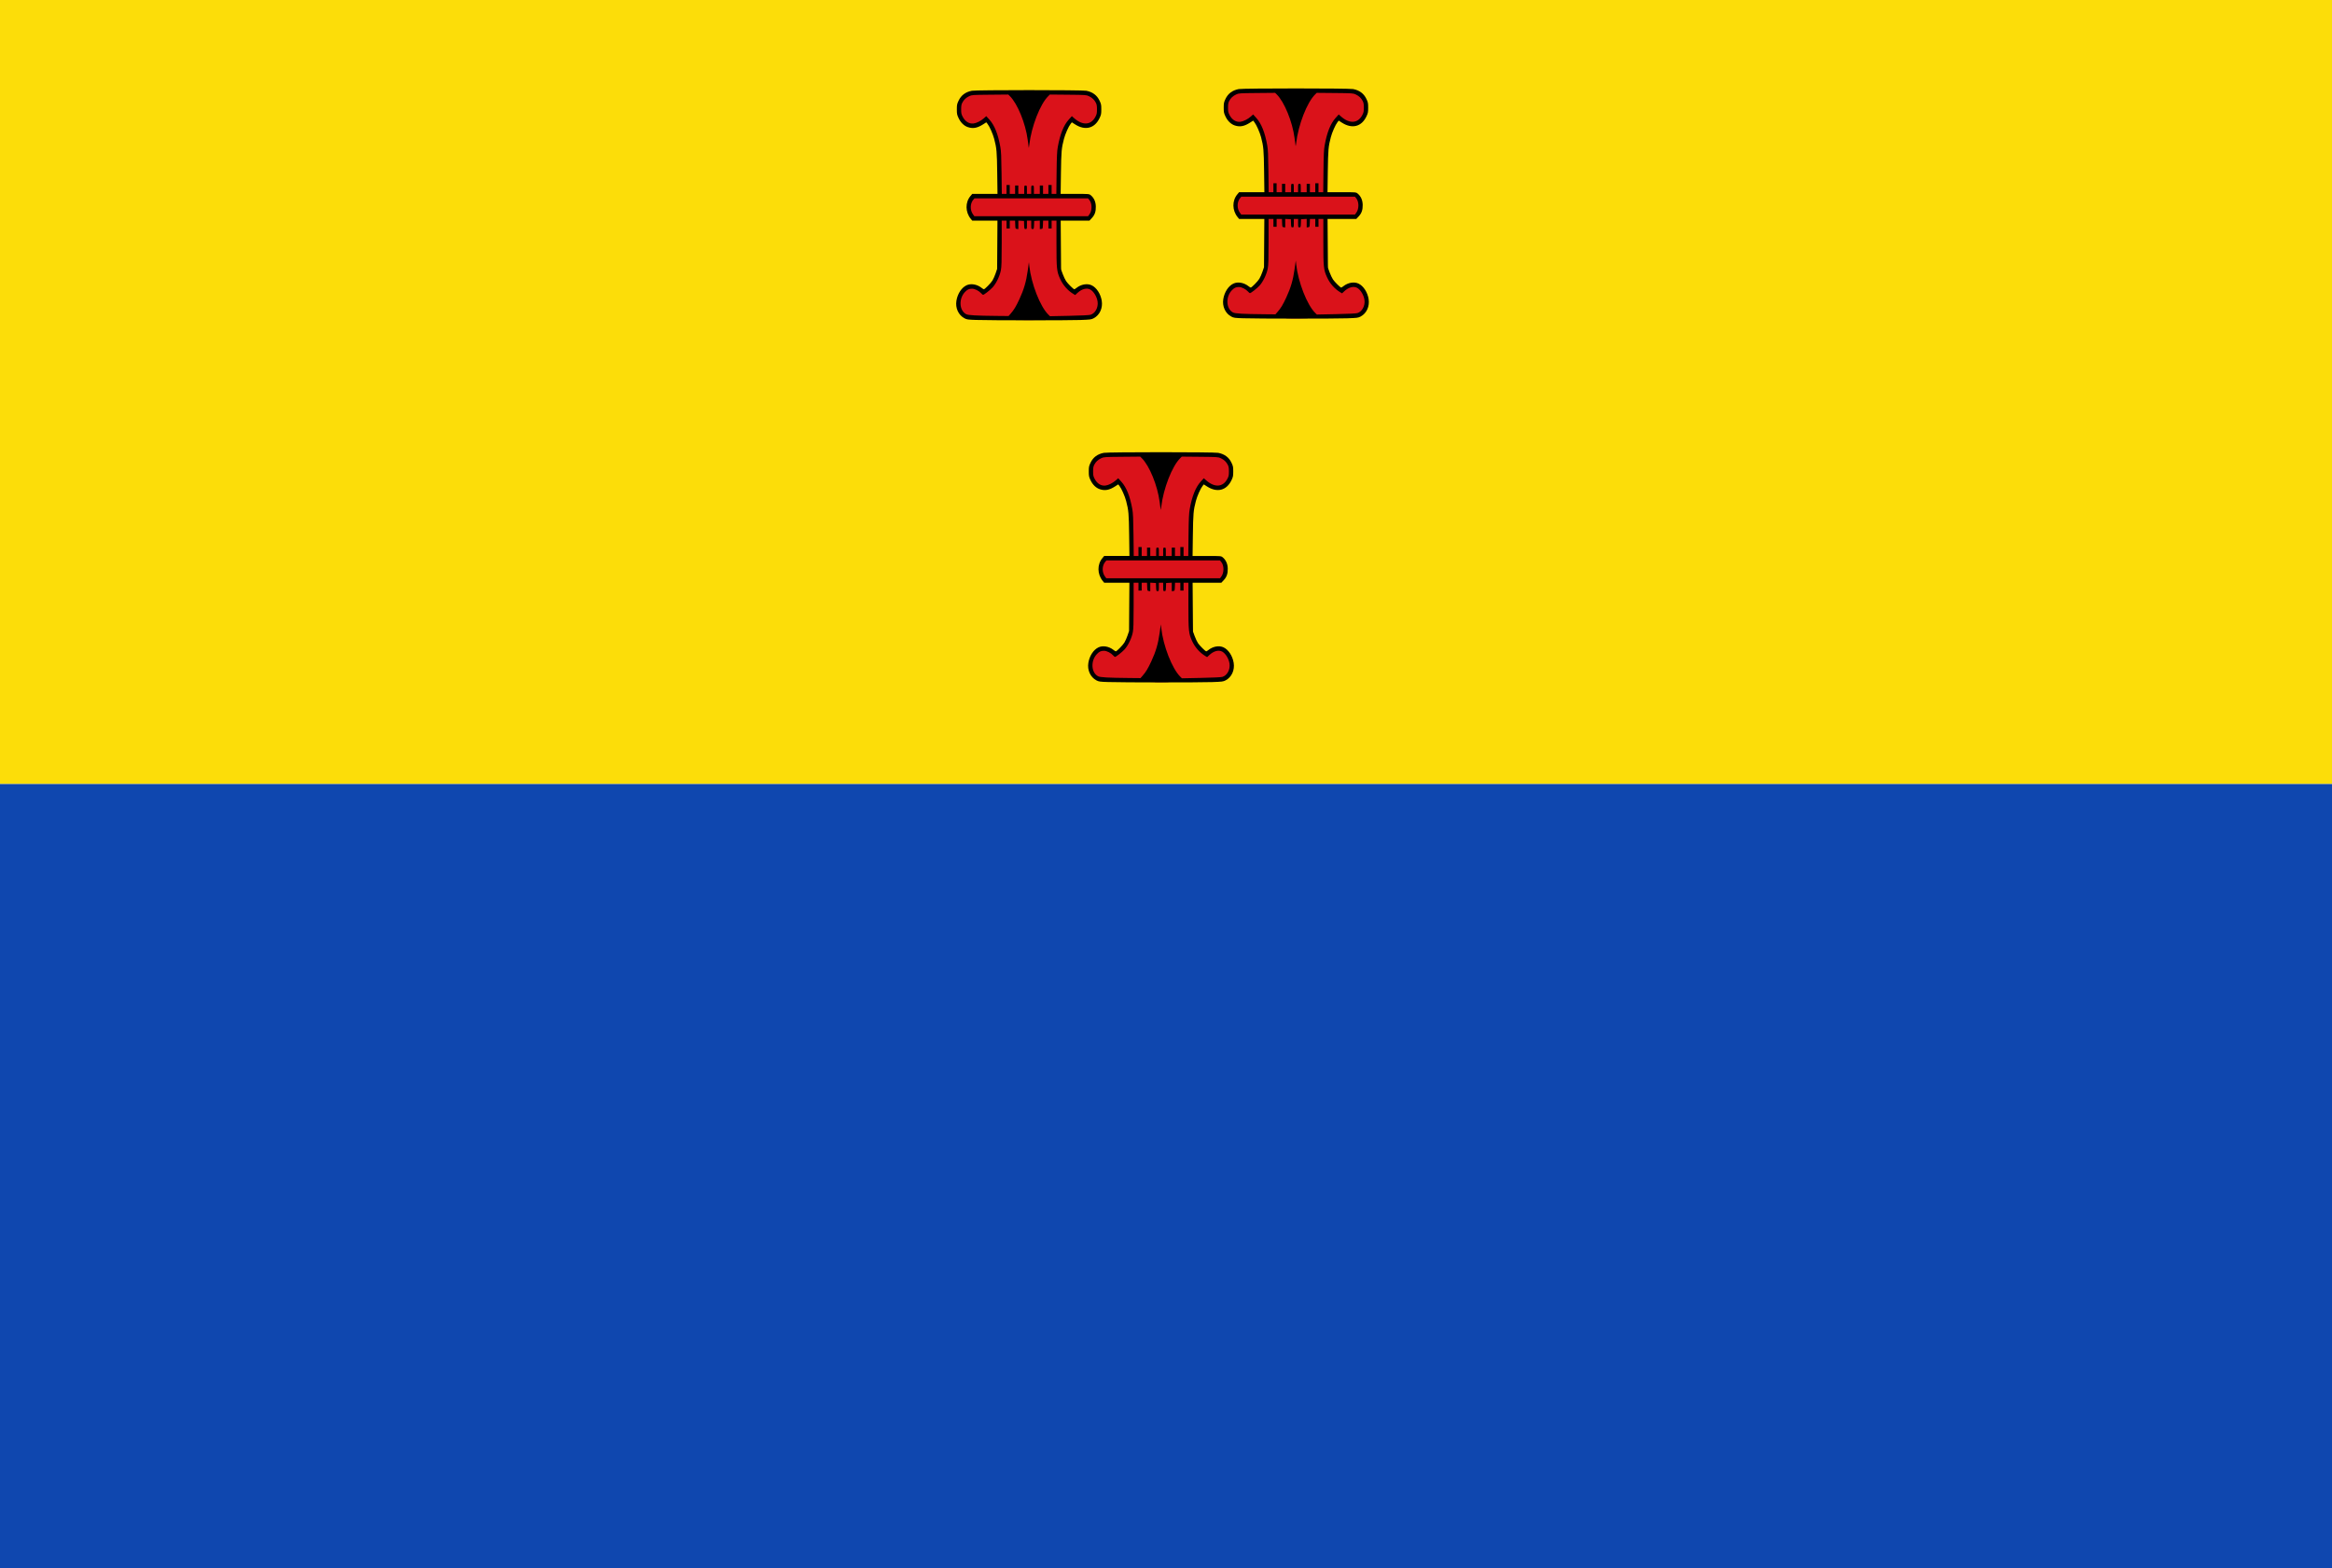
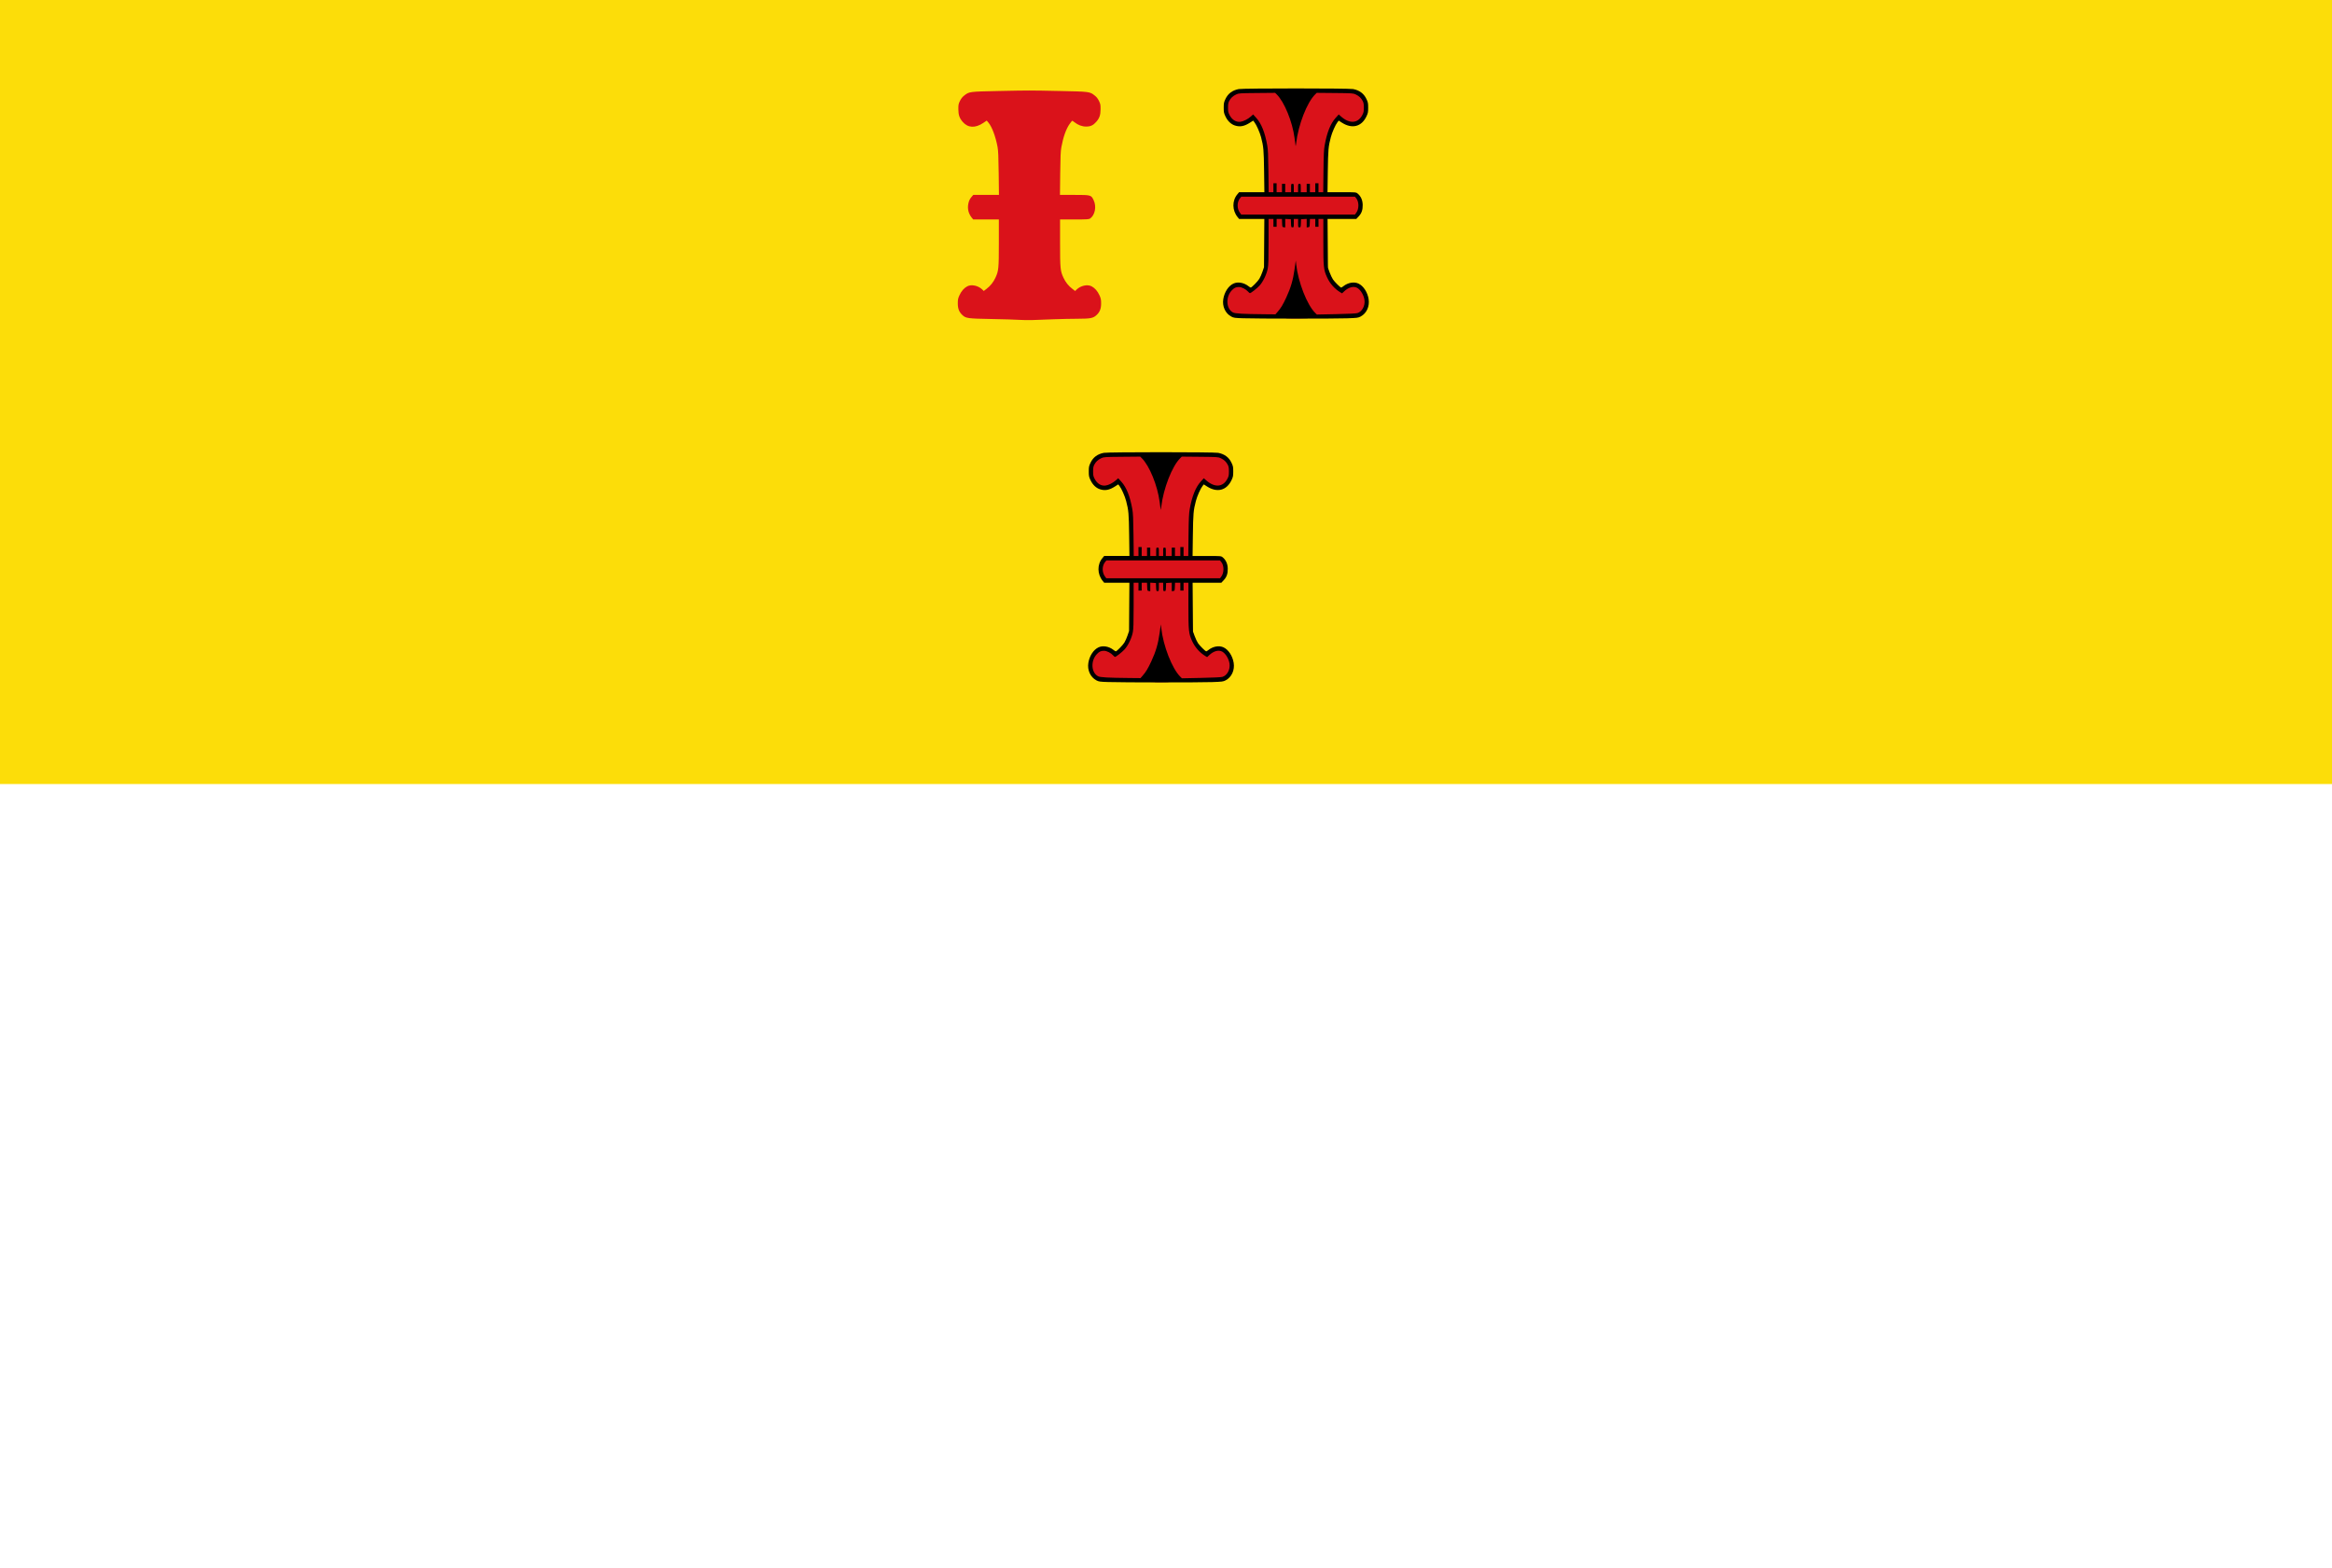
<svg xmlns="http://www.w3.org/2000/svg" xmlns:ns1="http://www.inkscape.org/namespaces/inkscape" xmlns:ns2="http://sodipodi.sourceforge.net/DTD/sodipodi-0.dtd" width="527.143" height="354.464" id="svg9203" version="1.1" ns1:version="0.48.4 r9939" ns2:docname="Nieuw document 101">
  <defs id="defs9205" />
  <ns2:namedview id="base" pagecolor="#ffffff" bordercolor="#666666" borderopacity="1.0" ns1:pageopacity="0.0" ns1:pageshadow="2" ns1:zoom="0.7" ns1:cx="373.82546" ns1:cy="127.44277" ns1:document-units="px" ns1:current-layer="layer1" showgrid="false" fit-margin-top="0" fit-margin-left="0" fit-margin-right="0" fit-margin-bottom="0" ns1:window-width="1600" ns1:window-height="837" ns1:window-x="-8" ns1:window-y="-8" ns1:window-maximized="1" />
  <g ns1:label="Laag 1" ns1:groupmode="layer" id="layer1" transform="translate(-225,-317.987)">
    <rect style="fill:#fcdd09;fill-opacity:1;fill-rule:evenodd;stroke:none" id="rect9101" width="527.143" height="177.232" x="225" y="317.987" />
-     <rect style="fill:#0f47af;fill-opacity:1;fill-rule:evenodd;stroke:none" id="rect9103" width="527.143" height="177.232" x="225" y="495.219" />
    <path style="fill:#da121a;fill-opacity:1" d="m 455.404,390.29 c -0.768,-0.055 -3.581,-0.139 -6.251,-0.188 -5.429,-0.1 -5.816,-0.152 -6.613,-0.9 -0.741,-0.695 -1.03,-1.434 -1.03,-2.635 0,-0.866 0.053,-1.126 0.377,-1.839 0.426,-0.939 1.028,-1.627 1.767,-2.019 0.942,-0.499 2.48,-0.167 3.398,0.734 l 0.326,0.32 0.611,-0.466 c 0.885,-0.675 1.565,-1.523 2.031,-2.533 0.719,-1.559 0.767,-2.052 0.769,-7.908 l 0,-5.264 -2.902,0 -2.902,0 -0.319,-0.393 c -0.727,-0.898 -1.007,-2.015 -0.784,-3.131 0.147,-0.736 0.337,-1.123 0.822,-1.676 l 0.304,-0.347 2.902,0 2.902,0 -0.059,-4.886 c -0.046,-3.806 -0.103,-5.122 -0.258,-5.957 -0.431,-2.32 -1.253,-4.527 -2.037,-5.468 l -0.406,-0.488 -0.78,0.524 c -1.82,1.222 -3.456,1.145 -4.643,-0.219 -0.738,-0.849 -0.984,-1.556 -0.993,-2.858 -0.01,-1.018 0.03,-1.212 0.356,-1.887 0.249,-0.515 0.55,-0.898 0.953,-1.215 1.139,-0.895 1.166,-0.898 7.723,-1.034 7.188,-0.149 6.735,-0.149 14.02,1e-4 6.624,0.136 6.642,0.138 7.783,1.034 0.403,0.317 0.704,0.7 0.953,1.215 0.326,0.674 0.363,0.87 0.357,1.887 -0.01,1.316 -0.24,1.991 -0.975,2.836 -0.686,0.788 -1.28,1.065 -2.293,1.067 -0.915,0 -1.819,-0.337 -2.65,-0.995 -0.224,-0.178 -0.442,-0.323 -0.483,-0.323 -0.042,0 -0.299,0.314 -0.573,0.699 -0.815,1.146 -1.466,2.968 -1.889,5.29 -0.165,0.903 -0.218,2.121 -0.26,5.957 l -0.054,4.822 3.244,0 c 3.784,0 3.809,0.01 4.376,1.21 0.674,1.43 0.306,3.333 -0.797,4.123 -0.264,0.189 -0.686,0.215 -3.55,0.215 l -3.25,0 0,5.264 c 0,5.856 0.05,6.349 0.769,7.908 0.466,1.01 1.146,1.859 2.031,2.533 l 0.611,0.466 0.326,-0.32 c 0.918,-0.9 2.457,-1.232 3.398,-0.734 0.738,0.391 1.341,1.079 1.767,2.019 0.324,0.713 0.377,0.974 0.377,1.839 0,1.199 -0.289,1.94 -1.027,2.632 -0.758,0.712 -1.376,0.834 -4.24,0.84 -1.373,0 -3.862,0.056 -5.531,0.119 -1.669,0.063 -3.772,0.141 -4.673,0.173 -0.901,0.032 -2.267,0.014 -3.034,-0.041 z" id="path9089" ns1:connector-curvature="0" />
-     <path style="fill:#000000" d="m 445.785,390.318 c -2.025,-0.066 -2.228,-0.095 -2.781,-0.39 -1.351,-0.721 -2.079,-2.313 -1.809,-3.952 0.263,-1.593 1.158,-2.965 2.284,-3.499 0.995,-0.472 2.378,-0.233 3.417,0.59 0.214,0.17 0.439,0.309 0.499,0.309 0.216,0 1.586,-1.394 1.948,-1.983 0.204,-0.331 0.524,-1.056 0.713,-1.611 l 0.342,-1.009 0.037,-5.453 0.037,-5.453 -2.849,0 -2.849,0 -0.334,-0.41 c -1.253,-1.539 -1.277,-3.732 -0.057,-5.176 l 0.394,-0.466 2.852,0 2.852,0 -0.062,-4.697 c -0.064,-4.885 -0.129,-5.618 -0.684,-7.732 -0.288,-1.098 -1.046,-2.809 -1.498,-3.384 l -0.289,-0.367 -0.731,0.469 c -1.292,0.829 -2.279,1.008 -3.428,0.623 -0.869,-0.291 -1.615,-1.014 -2.097,-2.032 -0.362,-0.763 -0.399,-0.948 -0.399,-1.981 0,-1.033 0.037,-1.218 0.399,-1.981 0.577,-1.218 1.57,-1.958 2.996,-2.231 0.998,-0.192 24.864,-0.192 25.863,0 1.426,0.274 2.419,1.014 2.996,2.231 0.362,0.763 0.399,0.948 0.399,1.981 0,1.034 -0.037,1.218 -0.399,1.981 -1.101,2.322 -3.247,2.869 -5.525,1.409 l -0.731,-0.469 -0.289,0.367 c -0.453,0.575 -1.21,2.286 -1.499,3.384 -0.55,2.097 -0.617,2.851 -0.683,7.732 l -0.064,4.697 3.213,0 c 3.137,0 3.222,0.01 3.564,0.281 0.743,0.596 1.148,1.473 1.174,2.541 0.028,1.161 -0.227,1.915 -0.884,2.624 l -0.562,0.606 -3.247,0 -3.247,0 0.041,5.516 0.041,5.516 0.38,1.032 c 0.209,0.567 0.548,1.285 0.754,1.595 0.375,0.566 1.67,1.849 1.867,1.849 0.058,0 0.281,-0.139 0.495,-0.309 1.039,-0.823 2.423,-1.062 3.417,-0.59 1.107,0.525 2.024,1.925 2.281,3.481 0.274,1.659 -0.452,3.252 -1.806,3.966 -0.557,0.293 -0.761,0.32 -3.084,0.401 -2.912,0.102 -20.181,0.096 -23.366,-0.01 z m 7.666,-1.426 c 0.743,-0.839 1.218,-1.622 1.988,-3.283 1.003,-2.163 1.534,-3.976 1.865,-6.36 l 0.276,-1.987 0.09,0.82 c 0.444,4.054 2.455,9.202 4.304,11.02 l 0.373,0.366 4.343,-0.089 c 2.728,-0.055 4.522,-0.144 4.825,-0.237 1.059,-0.326 1.77,-1.642 1.598,-2.952 -0.146,-1.108 -0.891,-2.34 -1.666,-2.757 -0.808,-0.434 -1.935,-0.129 -2.915,0.791 l -0.488,0.458 -0.386,-0.232 c -1.295,-0.777 -2.363,-1.986 -3.01,-3.406 -0.776,-1.702 -0.836,-2.277 -0.836,-8.064 l 0,-5.112 -0.546,0 -0.546,0 0,0.883 0,0.882 -0.364,0 -0.364,0 0,-0.882 0,-0.883 -0.602,0 -0.602,0 -0.035,0.914 c -0.035,0.893 -0.044,0.915 -0.369,0.954 l -0.334,0.04 0,-0.961 0,-0.961 -0.637,0.038 -0.637,0.038 -0.035,0.914 c -0.034,0.877 -0.048,0.914 -0.334,0.914 -0.29,0 -0.298,-0.025 -0.298,-0.946 l 0,-0.946 -0.486,0 -0.485,0 0,0.946 c 0,0.92 -0.01,0.946 -0.298,0.946 -0.286,0 -0.299,-0.037 -0.334,-0.914 l -0.035,-0.914 -0.637,-0.038 -0.637,-0.038 0,0.961 0,0.961 -0.334,-0.04 c -0.326,-0.039 -0.335,-0.061 -0.369,-0.954 l -0.035,-0.914 -0.602,0 -0.602,0 0,0.883 0,0.882 -0.364,0 -0.364,0 0,-0.882 0,-0.883 -0.546,0 -0.546,0 0,5.112 c 0,4.077 -0.037,5.308 -0.185,6.083 -0.257,1.348 -1.088,3.06 -1.903,3.92 -0.617,0.651 -1.91,1.654 -2.132,1.654 -0.059,0 -0.239,-0.148 -0.401,-0.329 -0.528,-0.59 -1.449,-1.056 -2.091,-1.057 -0.679,-10e-4 -1.089,0.194 -1.626,0.776 -1.414,1.531 -1.253,4.176 0.303,4.979 0.492,0.254 2.18,0.349 7.079,0.397 l 2.503,0.024 0.475,-0.536 z m 17.818,-22.454 c 0.628,-0.856 0.62,-2.453 -0.016,-3.238 l -0.303,-0.375 -12.834,0 -12.835,0 -0.249,0.284 c -0.755,0.862 -0.793,2.372 -0.084,3.338 l 0.303,0.412 12.854,0 12.854,0 0.31,-0.422 z m -18.748,-5.63 0,-1.009 0.364,0 0.364,0 0,1.009 0,1.009 0.607,0 0.607,0 0,-0.946 0,-0.946 0.364,0 0.364,0 0,0.946 0,0.946 0.668,0 0.668,0 0,-0.946 c 0,-0.925 0.01,-0.946 0.303,-0.946 0.297,0 0.303,0.021 0.303,0.946 l 0,0.946 0.485,0 0.486,0 0,-0.946 c 0,-0.925 0.01,-0.946 0.303,-0.946 0.297,0 0.303,0.021 0.303,0.946 l 0,0.946 0.668,0 0.668,0 0,-0.946 0,-0.946 0.364,0 0.364,0 0,0.946 0,0.946 0.607,0 0.607,0 0,-1.009 0,-1.009 0.364,0 0.364,0 0,1.009 0,1.009 0.534,0 0.534,0 0.055,-4.697 c 0.044,-3.756 0.098,-4.936 0.269,-5.894 0.517,-2.904 1.328,-4.933 2.479,-6.204 l 0.707,-0.781 0.501,0.446 c 1.935,1.72 3.817,1.603 4.821,-0.3 0.302,-0.572 0.35,-0.799 0.352,-1.671 0,-0.794 -0.053,-1.116 -0.259,-1.513 -0.348,-0.673 -0.823,-1.123 -1.557,-1.475 -0.59,-0.282 -0.723,-0.292 -4.72,-0.33 l -4.113,-0.039 -0.36,0.354 c -1.839,1.807 -3.811,6.868 -4.29,11.008 -0.052,0.451 -0.109,0.734 -0.125,0.63 -0.016,-0.104 -0.122,-0.898 -0.235,-1.765 -0.479,-3.698 -2.309,-8.18 -4.032,-9.873 l -0.36,-0.354 -4.113,0.039 c -3.996,0.038 -4.13,0.048 -4.72,0.33 -0.734,0.351 -1.209,0.801 -1.557,1.475 -0.205,0.397 -0.26,0.719 -0.259,1.513 0,0.877 0.049,1.097 0.36,1.686 0.561,1.063 1.452,1.612 2.427,1.498 0.684,-0.08 1.671,-0.578 2.358,-1.188 l 0.53,-0.471 0.702,0.775 c 1.164,1.286 1.962,3.282 2.484,6.21 0.171,0.958 0.225,2.139 0.269,5.894 l 0.055,4.697 0.534,0 0.534,0 0,-1.009 z" id="path9085" ns1:connector-curvature="0" />
    <path style="fill:#da121a;fill-opacity:1" d="m 515.73,389.908 c -0.768,-0.055 -3.581,-0.139 -6.251,-0.188 -5.429,-0.1 -5.816,-0.152 -6.613,-0.9 -0.741,-0.695 -1.03,-1.434 -1.03,-2.635 0,-0.866 0.053,-1.126 0.377,-1.839 0.426,-0.939 1.028,-1.627 1.767,-2.019 0.942,-0.499 2.48,-0.167 3.398,0.734 l 0.326,0.32 0.611,-0.466 c 0.885,-0.675 1.565,-1.523 2.031,-2.533 0.719,-1.559 0.767,-2.052 0.769,-7.908 l 0,-5.264 -2.902,0 -2.902,0 -0.319,-0.393 c -0.727,-0.898 -1.007,-2.015 -0.784,-3.131 0.147,-0.736 0.337,-1.123 0.822,-1.676 l 0.304,-0.347 2.902,0 2.902,0 -0.059,-4.886 c -0.046,-3.806 -0.103,-5.122 -0.258,-5.957 -0.431,-2.32 -1.253,-4.527 -2.037,-5.468 l -0.406,-0.488 -0.78,0.524 c -1.82,1.222 -3.456,1.145 -4.643,-0.219 -0.738,-0.849 -0.984,-1.556 -0.993,-2.858 -0.01,-1.018 0.03,-1.212 0.356,-1.887 0.249,-0.515 0.55,-0.898 0.953,-1.215 1.139,-0.895 1.166,-0.898 7.723,-1.034 7.188,-0.149 6.735,-0.149 14.02,10e-5 6.624,0.136 6.642,0.138 7.783,1.034 0.403,0.317 0.704,0.7 0.953,1.215 0.326,0.674 0.363,0.87 0.357,1.887 -0.01,1.316 -0.24,1.991 -0.975,2.836 -0.686,0.788 -1.28,1.065 -2.293,1.067 -0.915,0 -1.819,-0.337 -2.65,-0.995 -0.224,-0.178 -0.442,-0.323 -0.483,-0.323 -0.042,0 -0.299,0.314 -0.573,0.699 -0.815,1.146 -1.466,2.968 -1.889,5.29 -0.165,0.903 -0.218,2.121 -0.261,5.957 l -0.054,4.823 3.244,0 c 3.784,0 3.809,0.01 4.376,1.21 0.674,1.43 0.306,3.333 -0.797,4.123 -0.264,0.189 -0.686,0.215 -3.55,0.215 l -3.25,0 0,5.264 c 0,5.856 0.05,6.349 0.769,7.908 0.466,1.01 1.146,1.859 2.031,2.533 l 0.611,0.466 0.326,-0.32 c 0.918,-0.9 2.457,-1.232 3.398,-0.734 0.738,0.391 1.341,1.079 1.767,2.019 0.323,0.713 0.377,0.973 0.377,1.839 0,1.199 -0.289,1.94 -1.027,2.632 -0.758,0.712 -1.376,0.834 -4.24,0.84 -1.373,0 -3.862,0.056 -5.531,0.119 -1.669,0.063 -3.772,0.141 -4.673,0.173 -0.901,0.032 -2.267,0.014 -3.035,-0.041 z" id="path9089-7" ns1:connector-curvature="0" />
    <path style="fill:#000000" d="m 506.111,389.936 c -2.025,-0.066 -2.228,-0.095 -2.781,-0.39 -1.351,-0.721 -2.079,-2.313 -1.809,-3.952 0.263,-1.593 1.158,-2.965 2.284,-3.499 0.995,-0.472 2.378,-0.233 3.417,0.59 0.214,0.17 0.439,0.309 0.499,0.309 0.216,0 1.586,-1.394 1.948,-1.983 0.204,-0.331 0.524,-1.056 0.713,-1.611 l 0.342,-1.009 0.037,-5.453 0.037,-5.453 -2.849,0 -2.849,0 -0.334,-0.41 c -1.253,-1.539 -1.277,-3.732 -0.057,-5.176 l 0.394,-0.466 2.852,0 2.852,0 -0.062,-4.697 c -0.064,-4.885 -0.129,-5.618 -0.684,-7.732 -0.288,-1.098 -1.046,-2.809 -1.498,-3.384 l -0.289,-0.367 -0.731,0.469 c -1.292,0.829 -2.279,1.008 -3.428,0.623 -0.869,-0.291 -1.615,-1.014 -2.097,-2.032 -0.362,-0.763 -0.399,-0.948 -0.399,-1.981 0,-1.033 0.037,-1.218 0.399,-1.981 0.577,-1.218 1.57,-1.958 2.996,-2.231 0.998,-0.192 24.864,-0.192 25.863,0 1.426,0.274 2.419,1.014 2.996,2.231 0.361,0.763 0.399,0.948 0.399,1.981 0,1.034 -0.037,1.218 -0.399,1.981 -1.101,2.322 -3.247,2.87 -5.525,1.409 l -0.731,-0.469 -0.289,0.367 c -0.453,0.575 -1.21,2.286 -1.499,3.384 -0.55,2.097 -0.617,2.851 -0.683,7.732 l -0.064,4.697 3.213,0 c 3.137,0 3.222,0.01 3.563,0.281 0.743,0.596 1.148,1.473 1.174,2.541 0.028,1.161 -0.227,1.915 -0.884,2.624 l -0.562,0.606 -3.247,0 -3.247,0 0.041,5.516 0.041,5.516 0.38,1.032 c 0.209,0.567 0.549,1.285 0.754,1.595 0.375,0.566 1.67,1.849 1.867,1.849 0.058,0 0.281,-0.139 0.495,-0.309 1.039,-0.823 2.423,-1.062 3.417,-0.59 1.107,0.526 2.024,1.925 2.281,3.481 0.274,1.659 -0.452,3.252 -1.806,3.966 -0.556,0.293 -0.761,0.32 -3.084,0.401 -2.912,0.102 -20.181,0.096 -23.366,-0.01 z m 7.666,-1.426 c 0.743,-0.839 1.218,-1.622 1.988,-3.283 1.003,-2.163 1.534,-3.976 1.865,-6.36 l 0.276,-1.987 0.09,0.82 c 0.444,4.054 2.455,9.202 4.304,11.02 l 0.373,0.366 4.343,-0.089 c 2.728,-0.056 4.522,-0.144 4.825,-0.237 1.059,-0.326 1.77,-1.642 1.598,-2.952 -0.146,-1.108 -0.891,-2.34 -1.667,-2.757 -0.808,-0.434 -1.935,-0.129 -2.915,0.791 l -0.488,0.458 -0.386,-0.232 c -1.295,-0.777 -2.363,-1.986 -3.01,-3.406 -0.776,-1.702 -0.836,-2.277 -0.836,-8.064 l 0,-5.112 -0.546,0 -0.546,0 0,0.883 0,0.882 -0.364,0 -0.364,0 0,-0.882 0,-0.883 -0.602,0 -0.602,0 -0.035,0.914 c -0.035,0.893 -0.044,0.915 -0.369,0.954 l -0.334,0.04 0,-0.961 0,-0.961 -0.637,0.038 -0.637,0.038 -0.035,0.914 c -0.034,0.877 -0.048,0.914 -0.334,0.914 -0.29,0 -0.298,-0.025 -0.298,-0.946 l 0,-0.946 -0.485,0 -0.486,0 0,0.946 c 0,0.92 -0.01,0.946 -0.298,0.946 -0.286,0 -0.299,-0.037 -0.334,-0.914 l -0.035,-0.914 -0.637,-0.038 -0.637,-0.038 0,0.961 0,0.961 -0.334,-0.04 c -0.326,-0.039 -0.335,-0.061 -0.369,-0.954 l -0.035,-0.914 -0.602,0 -0.602,0 0,0.883 0,0.882 -0.364,0 -0.364,0 0,-0.882 0,-0.883 -0.546,0 -0.546,0 0,5.112 c 0,4.077 -0.037,5.308 -0.185,6.083 -0.257,1.348 -1.088,3.06 -1.903,3.92 -0.617,0.651 -1.909,1.654 -2.132,1.654 -0.059,0 -0.239,-0.148 -0.401,-0.329 -0.528,-0.59 -1.449,-1.056 -2.091,-1.057 -0.68,-10e-4 -1.089,0.194 -1.626,0.776 -1.414,1.531 -1.253,4.176 0.303,4.979 0.492,0.254 2.18,0.349 7.079,0.397 l 2.503,0.024 0.475,-0.536 z m 17.818,-22.454 c 0.628,-0.856 0.62,-2.453 -0.016,-3.238 l -0.303,-0.375 -12.834,0 -12.835,0 -0.249,0.284 c -0.755,0.862 -0.793,2.372 -0.084,3.338 l 0.303,0.412 12.854,0 12.854,0 0.31,-0.422 z m -18.747,-5.63 0,-1.009 0.364,0 0.364,0 0,1.009 0,1.009 0.607,0 0.607,0 0,-0.946 0,-0.946 0.364,0 0.364,0 0,0.946 0,0.946 0.667,0 0.668,0 0,-0.946 c 0,-0.925 0.01,-0.946 0.303,-0.946 0.297,0 0.303,0.021 0.303,0.946 l 0,0.946 0.486,0 0.485,0 0,-0.946 c 0,-0.925 0.01,-0.946 0.303,-0.946 0.297,0 0.303,0.021 0.303,0.946 l 0,0.946 0.668,0 0.668,0 0,-0.946 0,-0.946 0.364,0 0.364,0 0,0.946 0,0.946 0.607,0 0.607,0 0,-1.009 0,-1.009 0.364,0 0.364,0 0,1.009 0,1.009 0.534,0 0.534,0 0.055,-4.697 c 0.044,-3.756 0.098,-4.936 0.269,-5.894 0.517,-2.904 1.328,-4.933 2.478,-6.204 l 0.707,-0.781 0.501,0.446 c 1.935,1.72 3.817,1.603 4.821,-0.3 0.302,-0.572 0.35,-0.799 0.352,-1.671 0,-0.794 -0.053,-1.116 -0.259,-1.513 -0.348,-0.673 -0.823,-1.123 -1.557,-1.475 -0.59,-0.282 -0.723,-0.292 -4.719,-0.33 l -4.113,-0.039 -0.36,0.354 c -1.839,1.807 -3.811,6.868 -4.29,11.008 -0.052,0.451 -0.109,0.734 -0.126,0.63 -0.016,-0.104 -0.122,-0.898 -0.235,-1.765 -0.479,-3.698 -2.309,-8.18 -4.032,-9.873 l -0.36,-0.354 -4.112,0.039 c -3.996,0.038 -4.13,0.048 -4.72,0.33 -0.734,0.351 -1.209,0.801 -1.558,1.475 -0.205,0.397 -0.26,0.719 -0.258,1.513 0,0.877 0.049,1.097 0.36,1.686 0.561,1.063 1.452,1.612 2.427,1.498 0.684,-0.08 1.671,-0.578 2.358,-1.188 l 0.53,-0.471 0.702,0.775 c 1.164,1.286 1.962,3.282 2.484,6.21 0.171,0.958 0.224,2.139 0.269,5.894 l 0.055,4.697 0.534,0 0.534,0 0,-1.009 z" id="path9085-3" ns1:connector-curvature="0" />
    <path style="fill:#da121a;fill-opacity:1" d="m 485.229,472.139 c -0.768,-0.054 -3.581,-0.139 -6.251,-0.188 -5.429,-0.099 -5.816,-0.152 -6.613,-0.9 -0.741,-0.695 -1.03,-1.434 -1.03,-2.635 0,-0.866 0.053,-1.126 0.377,-1.839 0.426,-0.939 1.028,-1.627 1.767,-2.019 0.942,-0.499 2.48,-0.167 3.398,0.734 l 0.326,0.32 0.611,-0.466 c 0.885,-0.675 1.565,-1.523 2.031,-2.533 0.719,-1.559 0.767,-2.052 0.769,-7.908 l 0,-5.264 -2.902,0 -2.902,0 -0.319,-0.393 c -0.727,-0.898 -1.007,-2.015 -0.784,-3.131 0.147,-0.736 0.337,-1.123 0.822,-1.676 l 0.304,-0.347 2.902,0 2.902,0 -0.059,-4.886 c -0.046,-3.806 -0.103,-5.122 -0.258,-5.957 -0.431,-2.32 -1.253,-4.527 -2.037,-5.468 l -0.406,-0.488 -0.78,0.524 c -1.82,1.222 -3.456,1.145 -4.643,-0.219 -0.738,-0.849 -0.984,-1.556 -0.993,-2.858 -0.01,-1.018 0.03,-1.212 0.356,-1.887 0.249,-0.515 0.55,-0.898 0.953,-1.215 1.139,-0.895 1.166,-0.898 7.723,-1.034 7.188,-0.149 6.735,-0.149 14.02,1e-4 6.624,0.136 6.642,0.138 7.784,1.034 0.403,0.317 0.704,0.7 0.953,1.215 0.326,0.674 0.363,0.87 0.357,1.887 -0.01,1.316 -0.24,1.991 -0.975,2.836 -0.686,0.788 -1.28,1.065 -2.293,1.067 -0.915,0 -1.819,-0.337 -2.65,-0.995 -0.224,-0.178 -0.442,-0.323 -0.483,-0.323 -0.042,0 -0.299,0.314 -0.573,0.699 -0.815,1.146 -1.466,2.968 -1.889,5.29 -0.165,0.903 -0.218,2.121 -0.261,5.957 l -0.054,4.823 3.244,0 c 3.784,0 3.809,0.01 4.376,1.21 0.674,1.43 0.306,3.333 -0.797,4.123 -0.264,0.189 -0.686,0.215 -3.55,0.215 l -3.25,0 0,5.264 c 0,5.856 0.05,6.349 0.769,7.908 0.466,1.01 1.146,1.859 2.031,2.533 l 0.611,0.466 0.327,-0.32 c 0.918,-0.9 2.457,-1.232 3.398,-0.734 0.738,0.391 1.341,1.079 1.767,2.019 0.323,0.713 0.377,0.973 0.377,1.839 0,1.199 -0.289,1.94 -1.027,2.632 -0.758,0.712 -1.376,0.834 -4.24,0.84 -1.373,0 -3.862,0.056 -5.531,0.119 -1.669,0.063 -3.772,0.141 -4.673,0.173 -0.901,0.032 -2.267,0.014 -3.034,-0.041 z" id="path9089-72" ns1:connector-curvature="0" />
    <path style="fill:#000000" d="m 475.61,472.167 c -2.025,-0.066 -2.228,-0.095 -2.781,-0.39 -1.351,-0.721 -2.079,-2.313 -1.809,-3.952 0.263,-1.593 1.158,-2.965 2.284,-3.499 0.995,-0.472 2.378,-0.233 3.417,0.59 0.214,0.17 0.439,0.309 0.499,0.309 0.216,0 1.586,-1.394 1.948,-1.983 0.204,-0.331 0.524,-1.056 0.713,-1.611 l 0.342,-1.009 0.037,-5.453 0.037,-5.453 -2.849,0 -2.849,0 -0.334,-0.41 c -1.253,-1.539 -1.277,-3.732 -0.057,-5.176 l 0.394,-0.466 2.852,0 2.852,0 -0.062,-4.697 c -0.064,-4.885 -0.129,-5.618 -0.684,-7.732 -0.288,-1.098 -1.046,-2.809 -1.499,-3.384 l -0.289,-0.367 -0.731,0.469 c -1.293,0.829 -2.279,1.008 -3.428,0.623 -0.869,-0.291 -1.615,-1.014 -2.097,-2.031 -0.362,-0.763 -0.399,-0.948 -0.399,-1.981 0,-1.033 0.037,-1.218 0.399,-1.981 0.577,-1.218 1.57,-1.958 2.996,-2.231 0.998,-0.192 24.865,-0.192 25.863,0 1.426,0.274 2.419,1.014 2.996,2.231 0.362,0.763 0.399,0.948 0.399,1.981 0,1.034 -0.037,1.218 -0.399,1.981 -1.101,2.322 -3.247,2.869 -5.525,1.409 l -0.731,-0.469 -0.289,0.367 c -0.453,0.575 -1.211,2.286 -1.499,3.384 -0.55,2.097 -0.617,2.851 -0.683,7.732 l -0.064,4.697 3.213,0 c 3.137,0 3.222,0.01 3.563,0.281 0.743,0.596 1.148,1.473 1.174,2.541 0.028,1.161 -0.227,1.915 -0.885,2.624 l -0.562,0.606 -3.247,0 -3.247,0 0.041,5.516 0.041,5.516 0.381,1.032 c 0.209,0.567 0.548,1.285 0.754,1.595 0.375,0.566 1.67,1.849 1.867,1.849 0.058,0 0.281,-0.139 0.495,-0.309 1.039,-0.823 2.423,-1.062 3.417,-0.59 1.107,0.526 2.024,1.925 2.281,3.481 0.274,1.659 -0.452,3.252 -1.806,3.966 -0.556,0.293 -0.761,0.32 -3.084,0.401 -2.912,0.102 -20.182,0.096 -23.366,-0.01 z m 7.666,-1.426 c 0.743,-0.839 1.218,-1.622 1.988,-3.283 1.003,-2.163 1.535,-3.976 1.865,-6.36 l 0.276,-1.987 0.09,0.82 c 0.444,4.054 2.455,9.202 4.303,11.02 l 0.373,0.366 4.343,-0.089 c 2.728,-0.056 4.522,-0.144 4.825,-0.237 1.059,-0.326 1.77,-1.642 1.597,-2.952 -0.146,-1.108 -0.891,-2.34 -1.666,-2.757 -0.809,-0.434 -1.935,-0.129 -2.915,0.791 l -0.488,0.458 -0.386,-0.232 c -1.295,-0.777 -2.364,-1.986 -3.01,-3.406 -0.776,-1.702 -0.835,-2.277 -0.835,-8.064 l 0,-5.112 -0.546,0 -0.546,0 0,0.883 0,0.882 -0.364,0 -0.364,0 0,-0.882 0,-0.883 -0.602,0 -0.602,0 -0.035,0.914 c -0.035,0.893 -0.044,0.915 -0.369,0.954 l -0.334,0.04 0,-0.961 0,-0.961 -0.637,0.038 -0.637,0.038 -0.035,0.914 c -0.034,0.877 -0.048,0.914 -0.334,0.914 -0.29,0 -0.298,-0.025 -0.298,-0.946 l 0,-0.946 -0.485,0 -0.485,0 0,0.946 c 0,0.92 -0.01,0.946 -0.298,0.946 -0.286,0 -0.3,-0.037 -0.334,-0.914 l -0.036,-0.914 -0.637,-0.038 -0.637,-0.038 0,0.961 0,0.961 -0.334,-0.04 c -0.326,-0.039 -0.335,-0.061 -0.369,-0.954 l -0.036,-0.914 -0.602,0 -0.602,0 0,0.883 0,0.882 -0.364,0 -0.364,0 0,-0.882 0,-0.883 -0.546,0 -0.546,0 0,5.112 c 0,4.077 -0.037,5.308 -0.185,6.083 -0.257,1.348 -1.089,3.06 -1.903,3.92 -0.617,0.651 -1.91,1.654 -2.132,1.654 -0.059,0 -0.239,-0.148 -0.401,-0.329 -0.528,-0.59 -1.449,-1.056 -2.091,-1.057 -0.68,-10e-4 -1.089,0.194 -1.626,0.776 -1.414,1.531 -1.253,4.176 0.303,4.979 0.492,0.254 2.18,0.349 7.079,0.397 l 2.503,0.024 0.475,-0.536 z m 17.818,-22.454 c 0.628,-0.856 0.621,-2.453 -0.016,-3.238 l -0.303,-0.374 -12.835,0 -12.834,0 -0.249,0.284 c -0.755,0.862 -0.793,2.372 -0.084,3.338 l 0.303,0.412 12.854,0 12.854,0 0.31,-0.422 z m -18.747,-5.63 0,-1.009 0.364,0 0.364,0 0,1.009 0,1.009 0.607,0 0.607,0 0,-0.946 0,-0.946 0.364,0 0.364,0 0,0.946 0,0.946 0.668,0 0.667,0 0,-0.946 c 0,-0.925 0.01,-0.946 0.303,-0.946 0.297,0 0.303,0.021 0.303,0.946 l 0,0.946 0.485,0 0.485,0 0,-0.946 c 0,-0.925 0.01,-0.946 0.303,-0.946 0.297,0 0.303,0.021 0.303,0.946 l 0,0.946 0.668,0 0.668,0 0,-0.946 0,-0.946 0.364,0 0.364,0 0,0.946 0,0.946 0.607,0 0.607,0 0,-1.009 0,-1.009 0.364,0 0.364,0 0,1.009 0,1.009 0.534,0 0.534,0 0.055,-4.697 c 0.044,-3.756 0.098,-4.936 0.269,-5.894 0.517,-2.904 1.328,-4.933 2.479,-6.204 l 0.707,-0.781 0.501,0.446 c 1.935,1.72 3.817,1.603 4.821,-0.3 0.302,-0.572 0.35,-0.799 0.352,-1.671 0,-0.794 -0.053,-1.116 -0.259,-1.513 -0.348,-0.673 -0.823,-1.123 -1.557,-1.475 -0.59,-0.282 -0.723,-0.291 -4.719,-0.33 l -4.113,-0.039 -0.36,0.354 c -1.839,1.807 -3.811,6.868 -4.29,11.008 -0.052,0.451 -0.109,0.734 -0.126,0.63 -0.017,-0.104 -0.122,-0.898 -0.235,-1.765 -0.479,-3.698 -2.309,-8.18 -4.032,-9.873 l -0.36,-0.354 -4.113,0.039 c -3.996,0.038 -4.13,0.047 -4.72,0.33 -0.734,0.351 -1.209,0.801 -1.557,1.475 -0.205,0.397 -0.26,0.719 -0.258,1.513 0,0.877 0.049,1.097 0.36,1.686 0.561,1.063 1.452,1.612 2.427,1.498 0.684,-0.08 1.671,-0.578 2.358,-1.188 l 0.53,-0.471 0.702,0.775 c 1.164,1.286 1.962,3.282 2.484,6.21 0.171,0.958 0.224,2.139 0.269,5.894 l 0.055,4.697 0.534,0 0.534,0 0,-1.009 z" id="path9085-6" ns1:connector-curvature="0" />
  </g>
</svg>